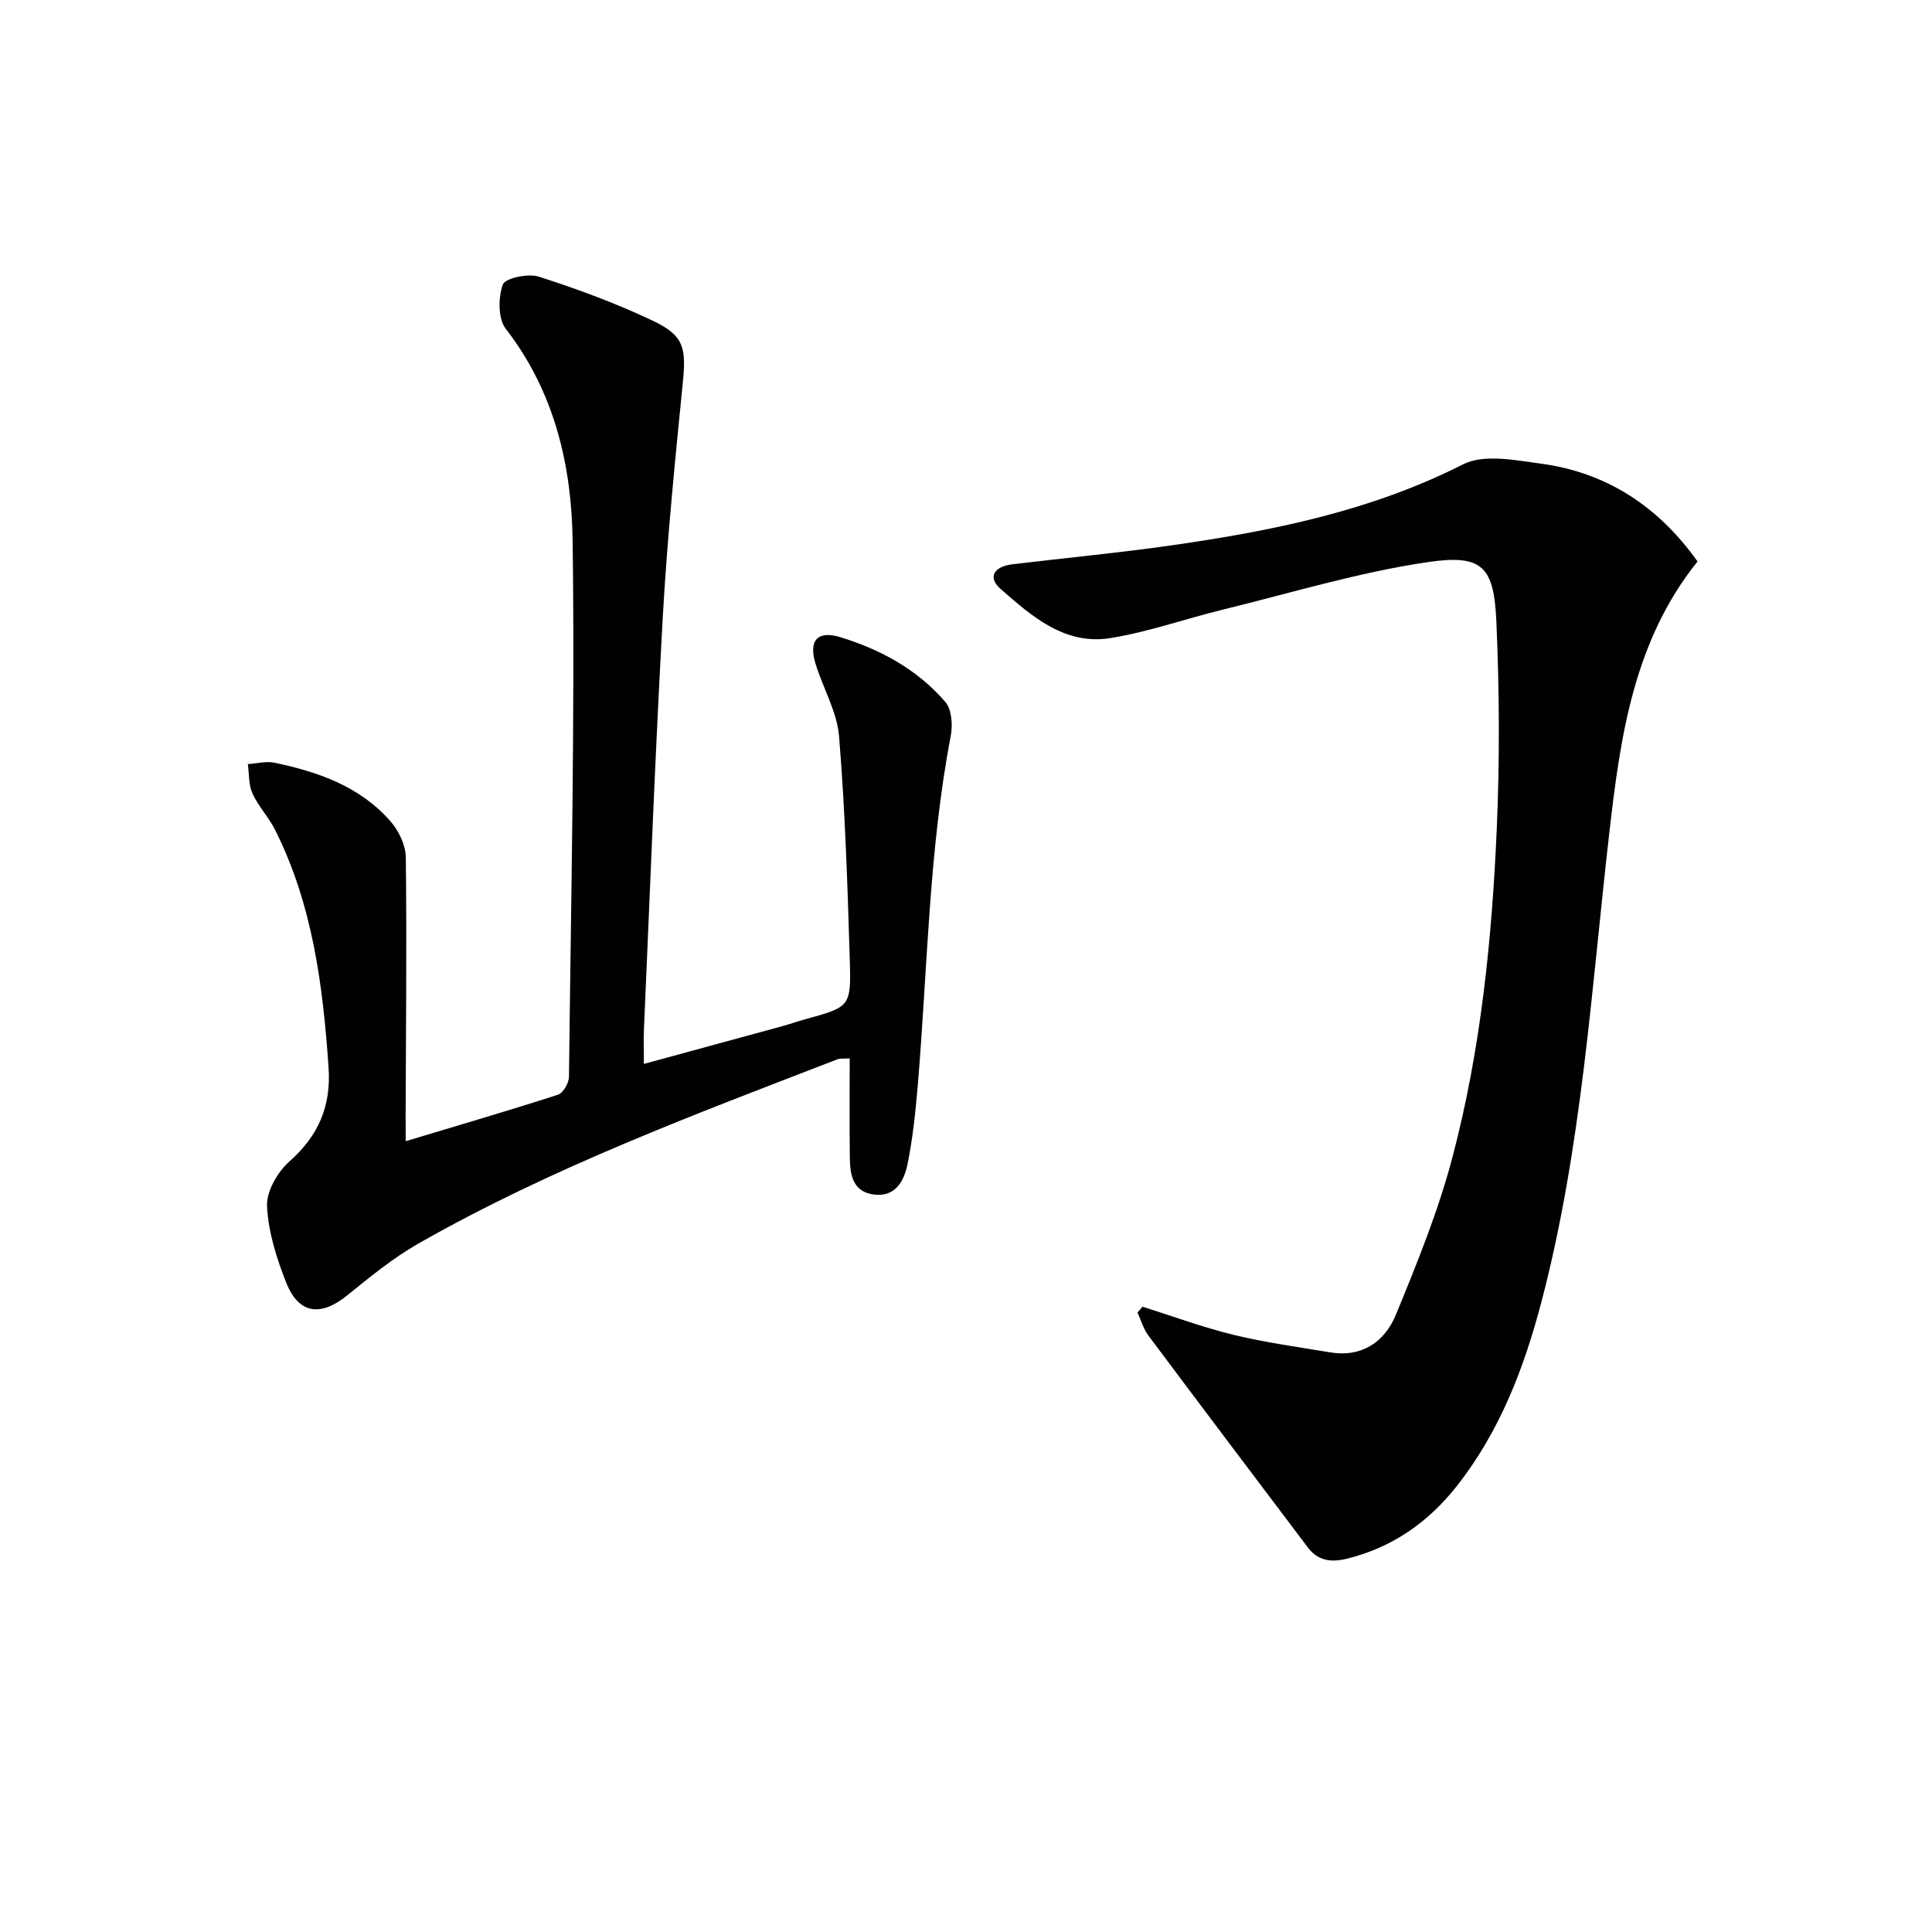
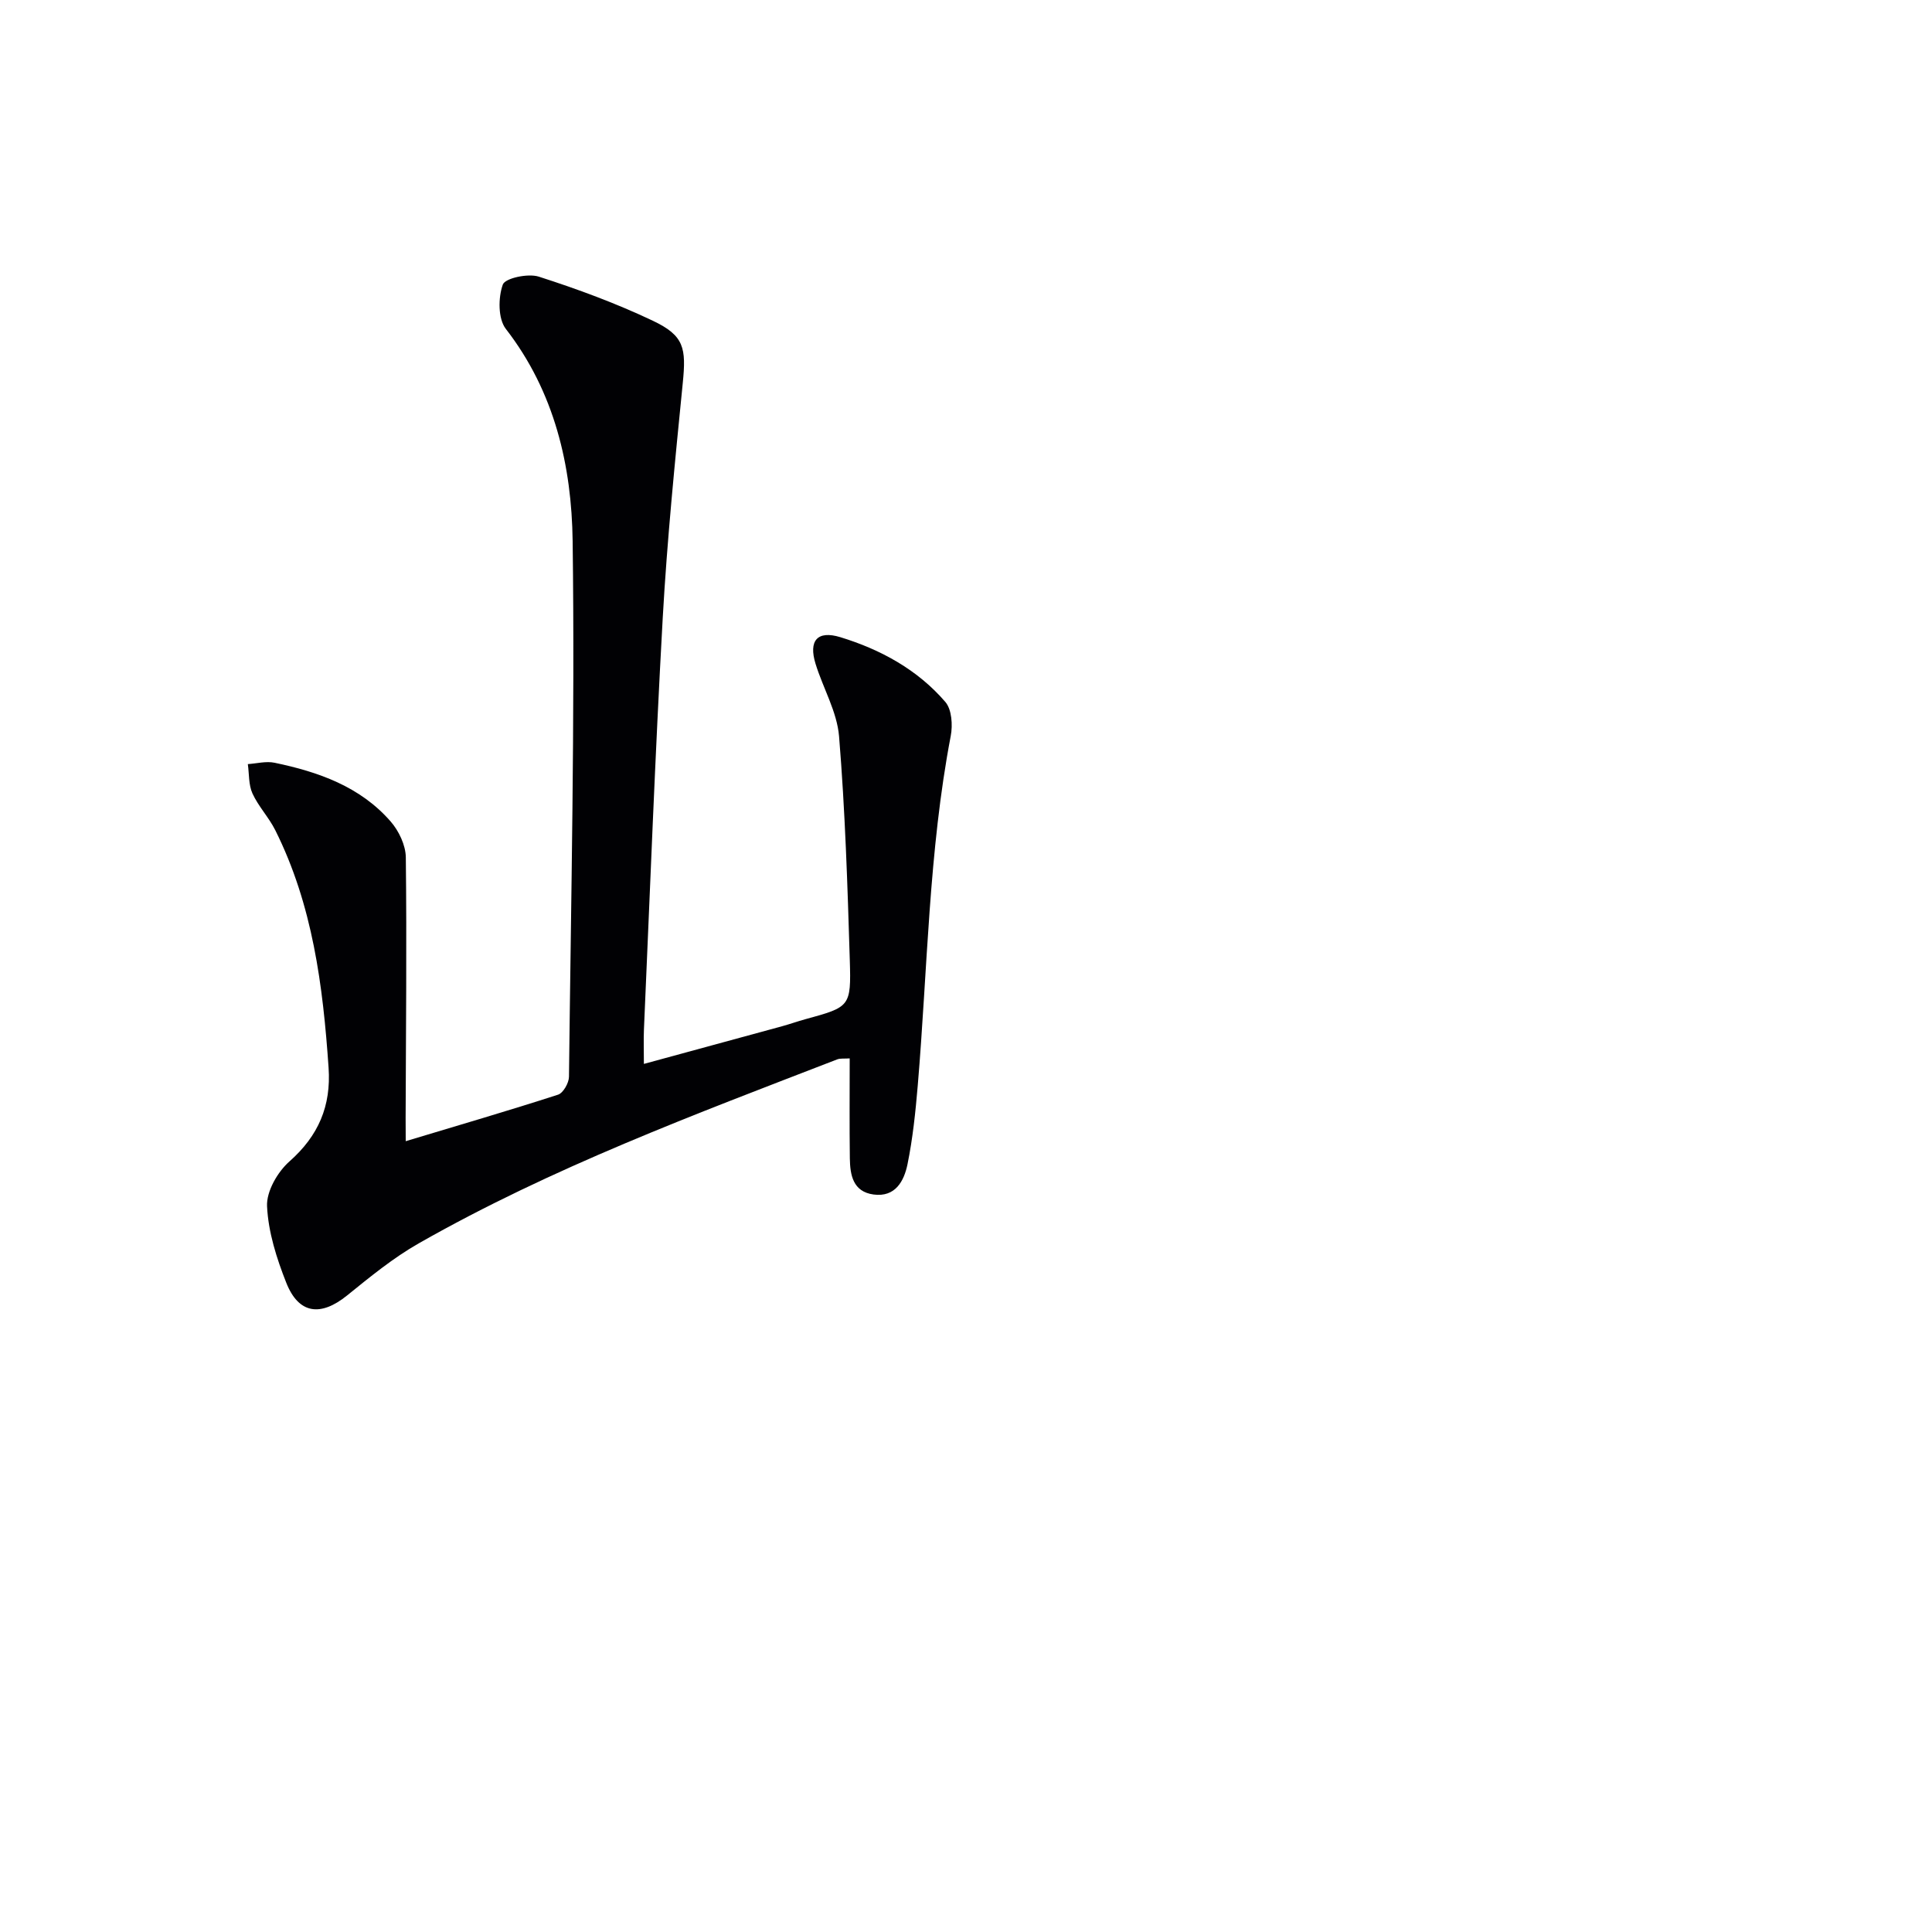
<svg xmlns="http://www.w3.org/2000/svg" enable-background="new 0 0 400 400" viewBox="0 0 400 400">
  <g fill="#010104">
    <path d="m84 236.27c10.98-3.31 21.31-6.32 31.54-9.63 1.07-.35 2.24-2.42 2.26-3.7.42-36.96 1.24-73.93.76-110.88-.2-15.62-3.73-30.93-13.83-43.96-1.63-2.1-1.6-6.47-.63-9.18.48-1.34 5.21-2.35 7.43-1.65 8.04 2.58 16.02 5.52 23.64 9.14 6.51 3.09 6.91 5.66 6.19 12.89-1.61 16.2-3.24 32.41-4.15 48.66-1.58 28.39-2.64 56.81-3.89 85.21-.09 2.14-.01 4.28-.01 7.1 9.84-2.68 19.23-5.23 28.62-7.8 1.6-.44 3.16-1 4.76-1.44 9.29-2.55 9.55-2.56 9.25-12.27-.47-15.45-.96-30.91-2.22-46.3-.42-5.11-3.32-9.99-4.87-15.03-1.47-4.76.34-6.97 5.13-5.51 8.34 2.55 15.99 6.72 21.75 13.42 1.33 1.55 1.54 4.79 1.11 7.03-4.57 23.92-4.79 48.23-6.83 72.38-.46 5.45-1.03 10.94-2.12 16.29-.71 3.46-2.5 6.88-7.03 6.27-4.27-.58-4.86-4.04-4.91-7.5-.09-6.78-.03-13.56-.03-20.68-1.11.08-1.93-.05-2.6.21-29.44 11.38-59.06 22.4-86.6 38.07-5.3 3.01-10.11 6.96-14.87 10.81-5.46 4.41-10.01 3.86-12.58-2.64-2-5.05-3.73-10.49-3.98-15.84-.15-3.07 2.17-7.1 4.64-9.28 6.01-5.32 8.64-11.47 8.1-19.39-1.16-16.98-3.3-33.72-11.04-49.19-1.33-2.66-3.49-4.91-4.72-7.6-.82-1.8-.67-4.04-.96-6.08 1.85-.12 3.79-.65 5.54-.28 9.08 1.89 17.73 4.93 24.03 12.16 1.7 1.95 3.11 4.91 3.14 7.43.21 17.98.02 35.97-.04 53.95.02 1.32.02 2.64.02 4.81z" />
-     <path d="m236.56 270.54c6.27 1.97 12.45 4.27 18.82 5.82 6.57 1.6 13.31 2.51 19.99 3.63 6.6 1.1 11.32-2.19 13.62-7.76 4.4-10.69 8.79-21.5 11.73-32.65 5.86-22.23 8.17-45.09 9.17-68 .62-14.25.54-28.58-.08-42.83-.5-11.43-2.84-14.04-14.2-12.37-14.36 2.11-28.41 6.41-42.56 9.87-7.71 1.89-15.28 4.58-23.09 5.85-9.48 1.55-16.33-4.48-22.83-10.2-2.66-2.34-1.41-4.6 2.47-5.07 11.05-1.33 22.13-2.37 33.14-3.95 20.75-2.97 41.13-7.09 60.17-16.74 4.3-2.18 10.74-.87 16.05-.16 13.73 1.84 24.43 8.92 32.5 20.27-13.23 16.45-15.99 36.3-18.26 56.09-3.73 32.5-5.69 65.24-14.03 97.07-3.6 13.74-8.61 26.89-17.52 38.22-5.95 7.56-13.41 12.79-22.87 15.1-3.25.79-5.94.4-8.01-2.35-11.02-14.61-22.06-29.21-33.01-43.87-1.03-1.38-1.52-3.17-2.26-4.77.34-.4.7-.8 1.06-1.2z" />
  </g>
</svg>